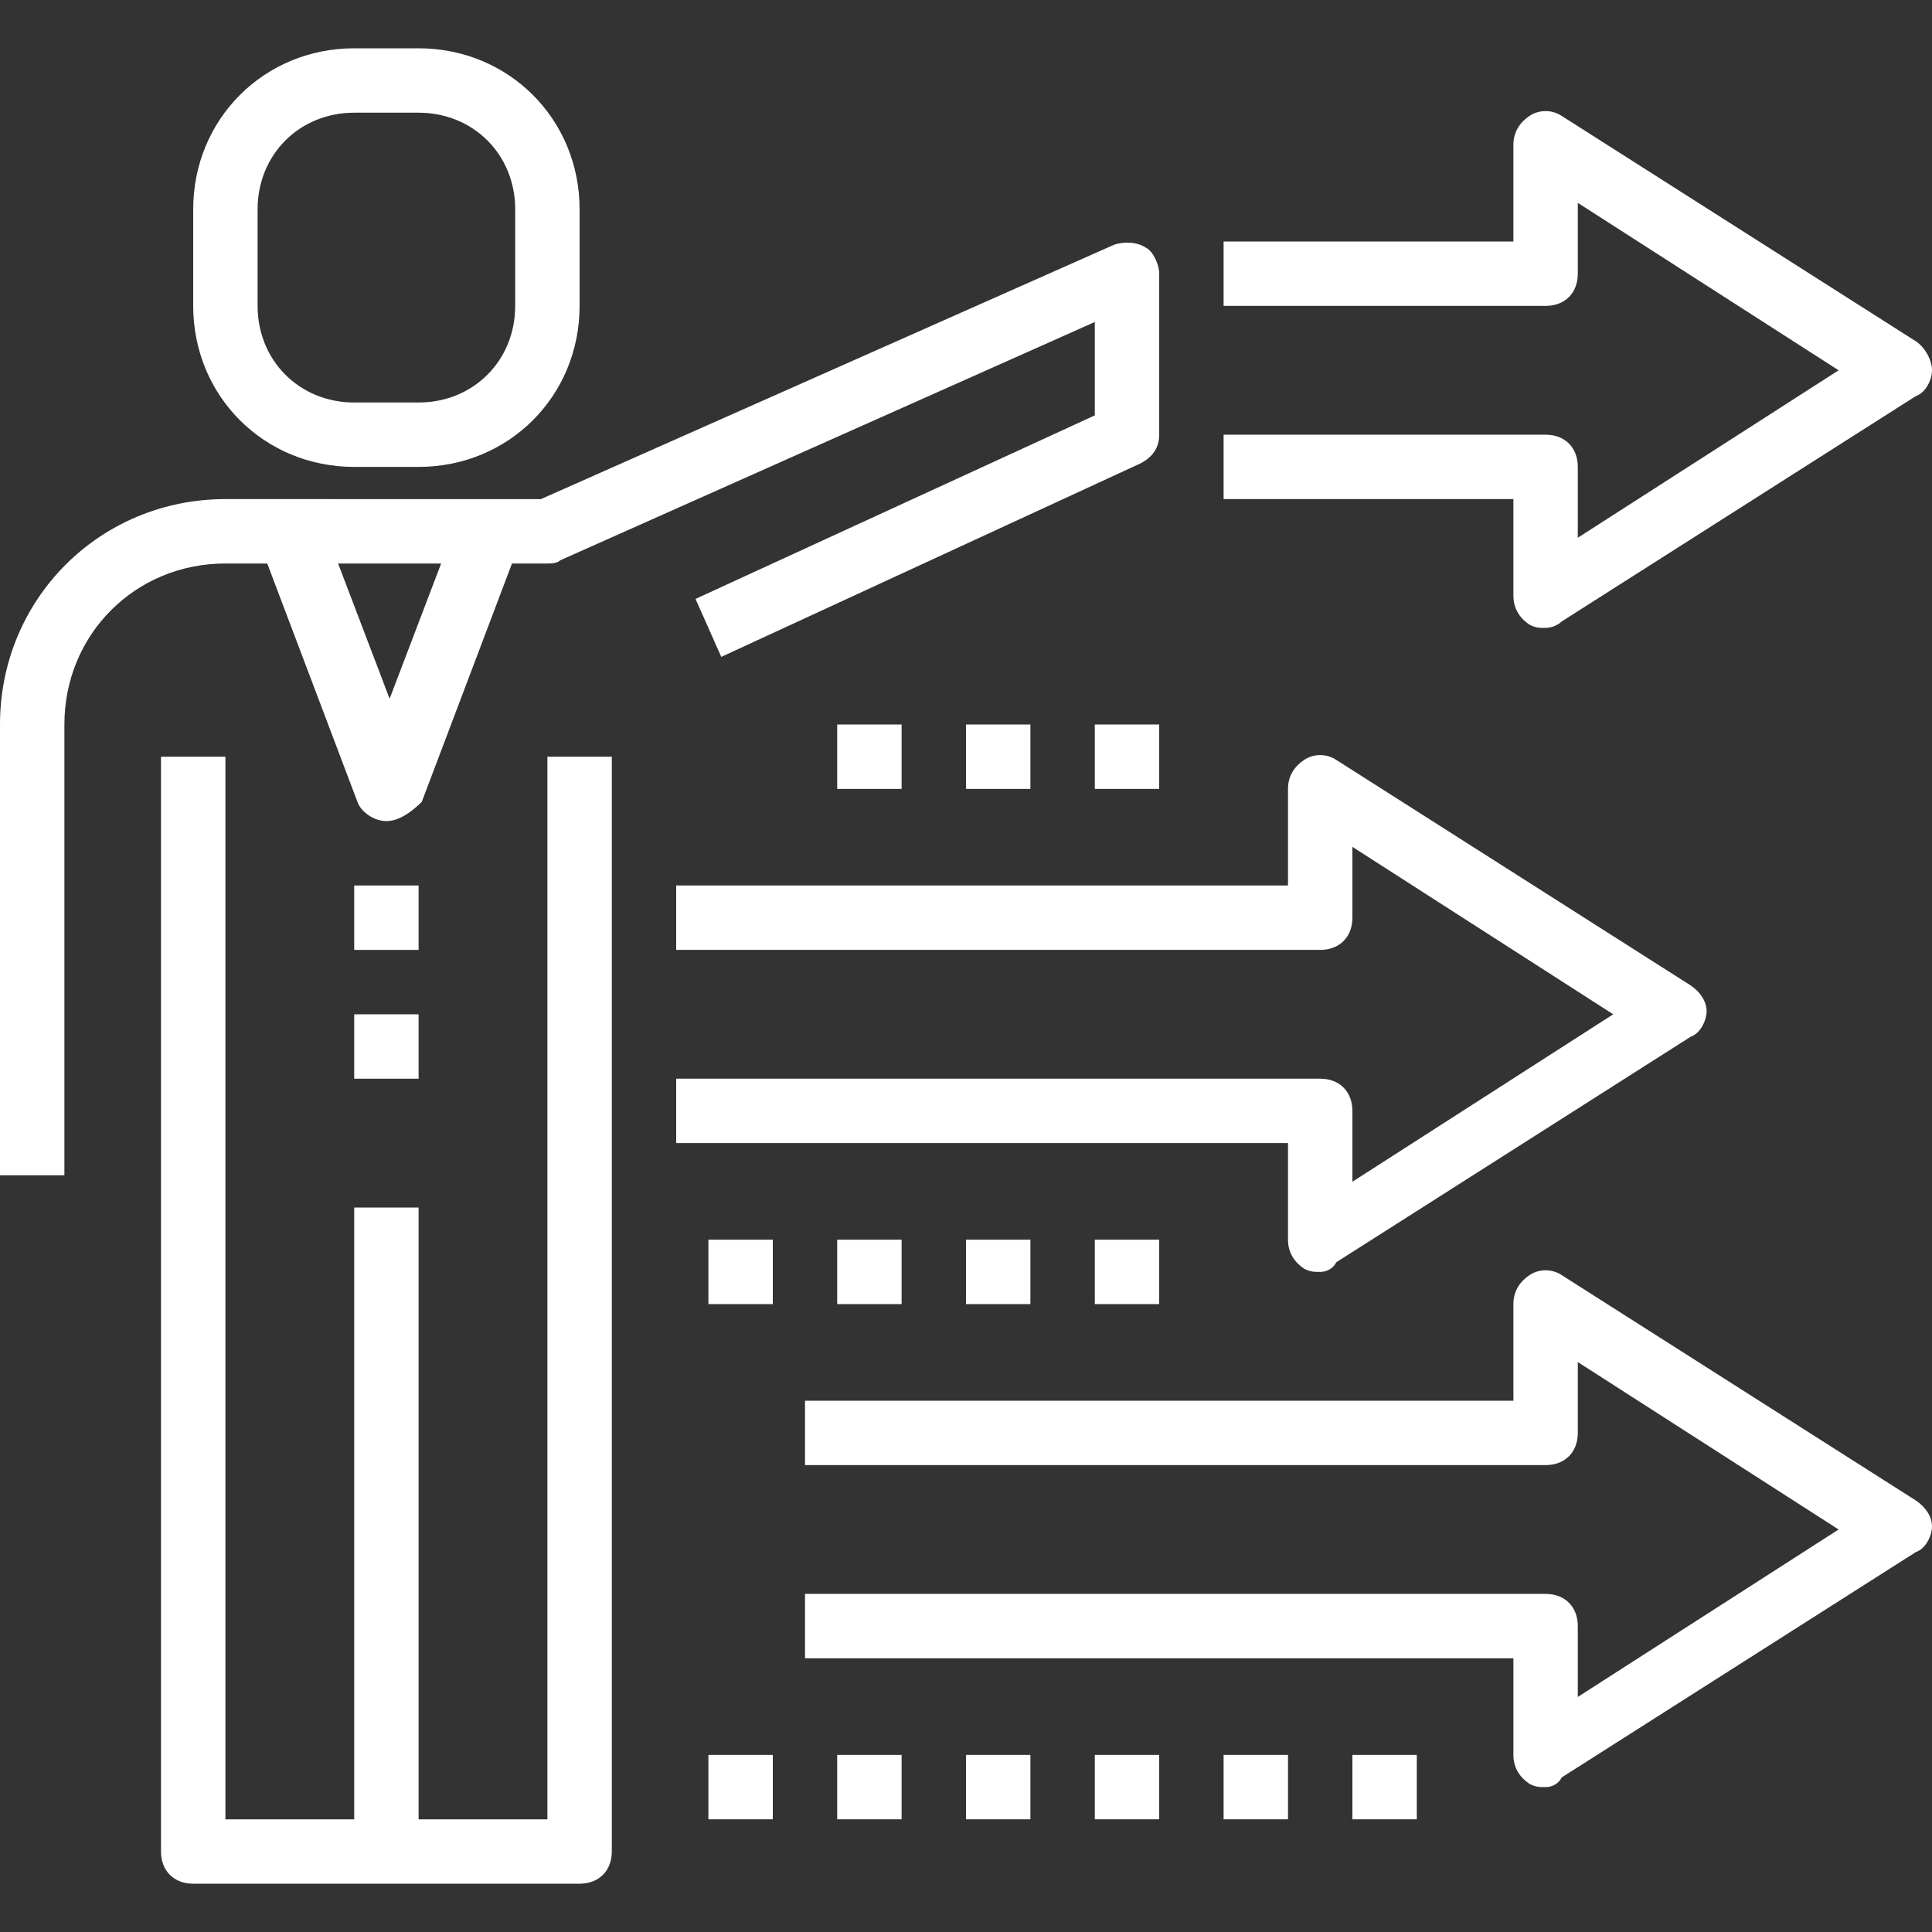
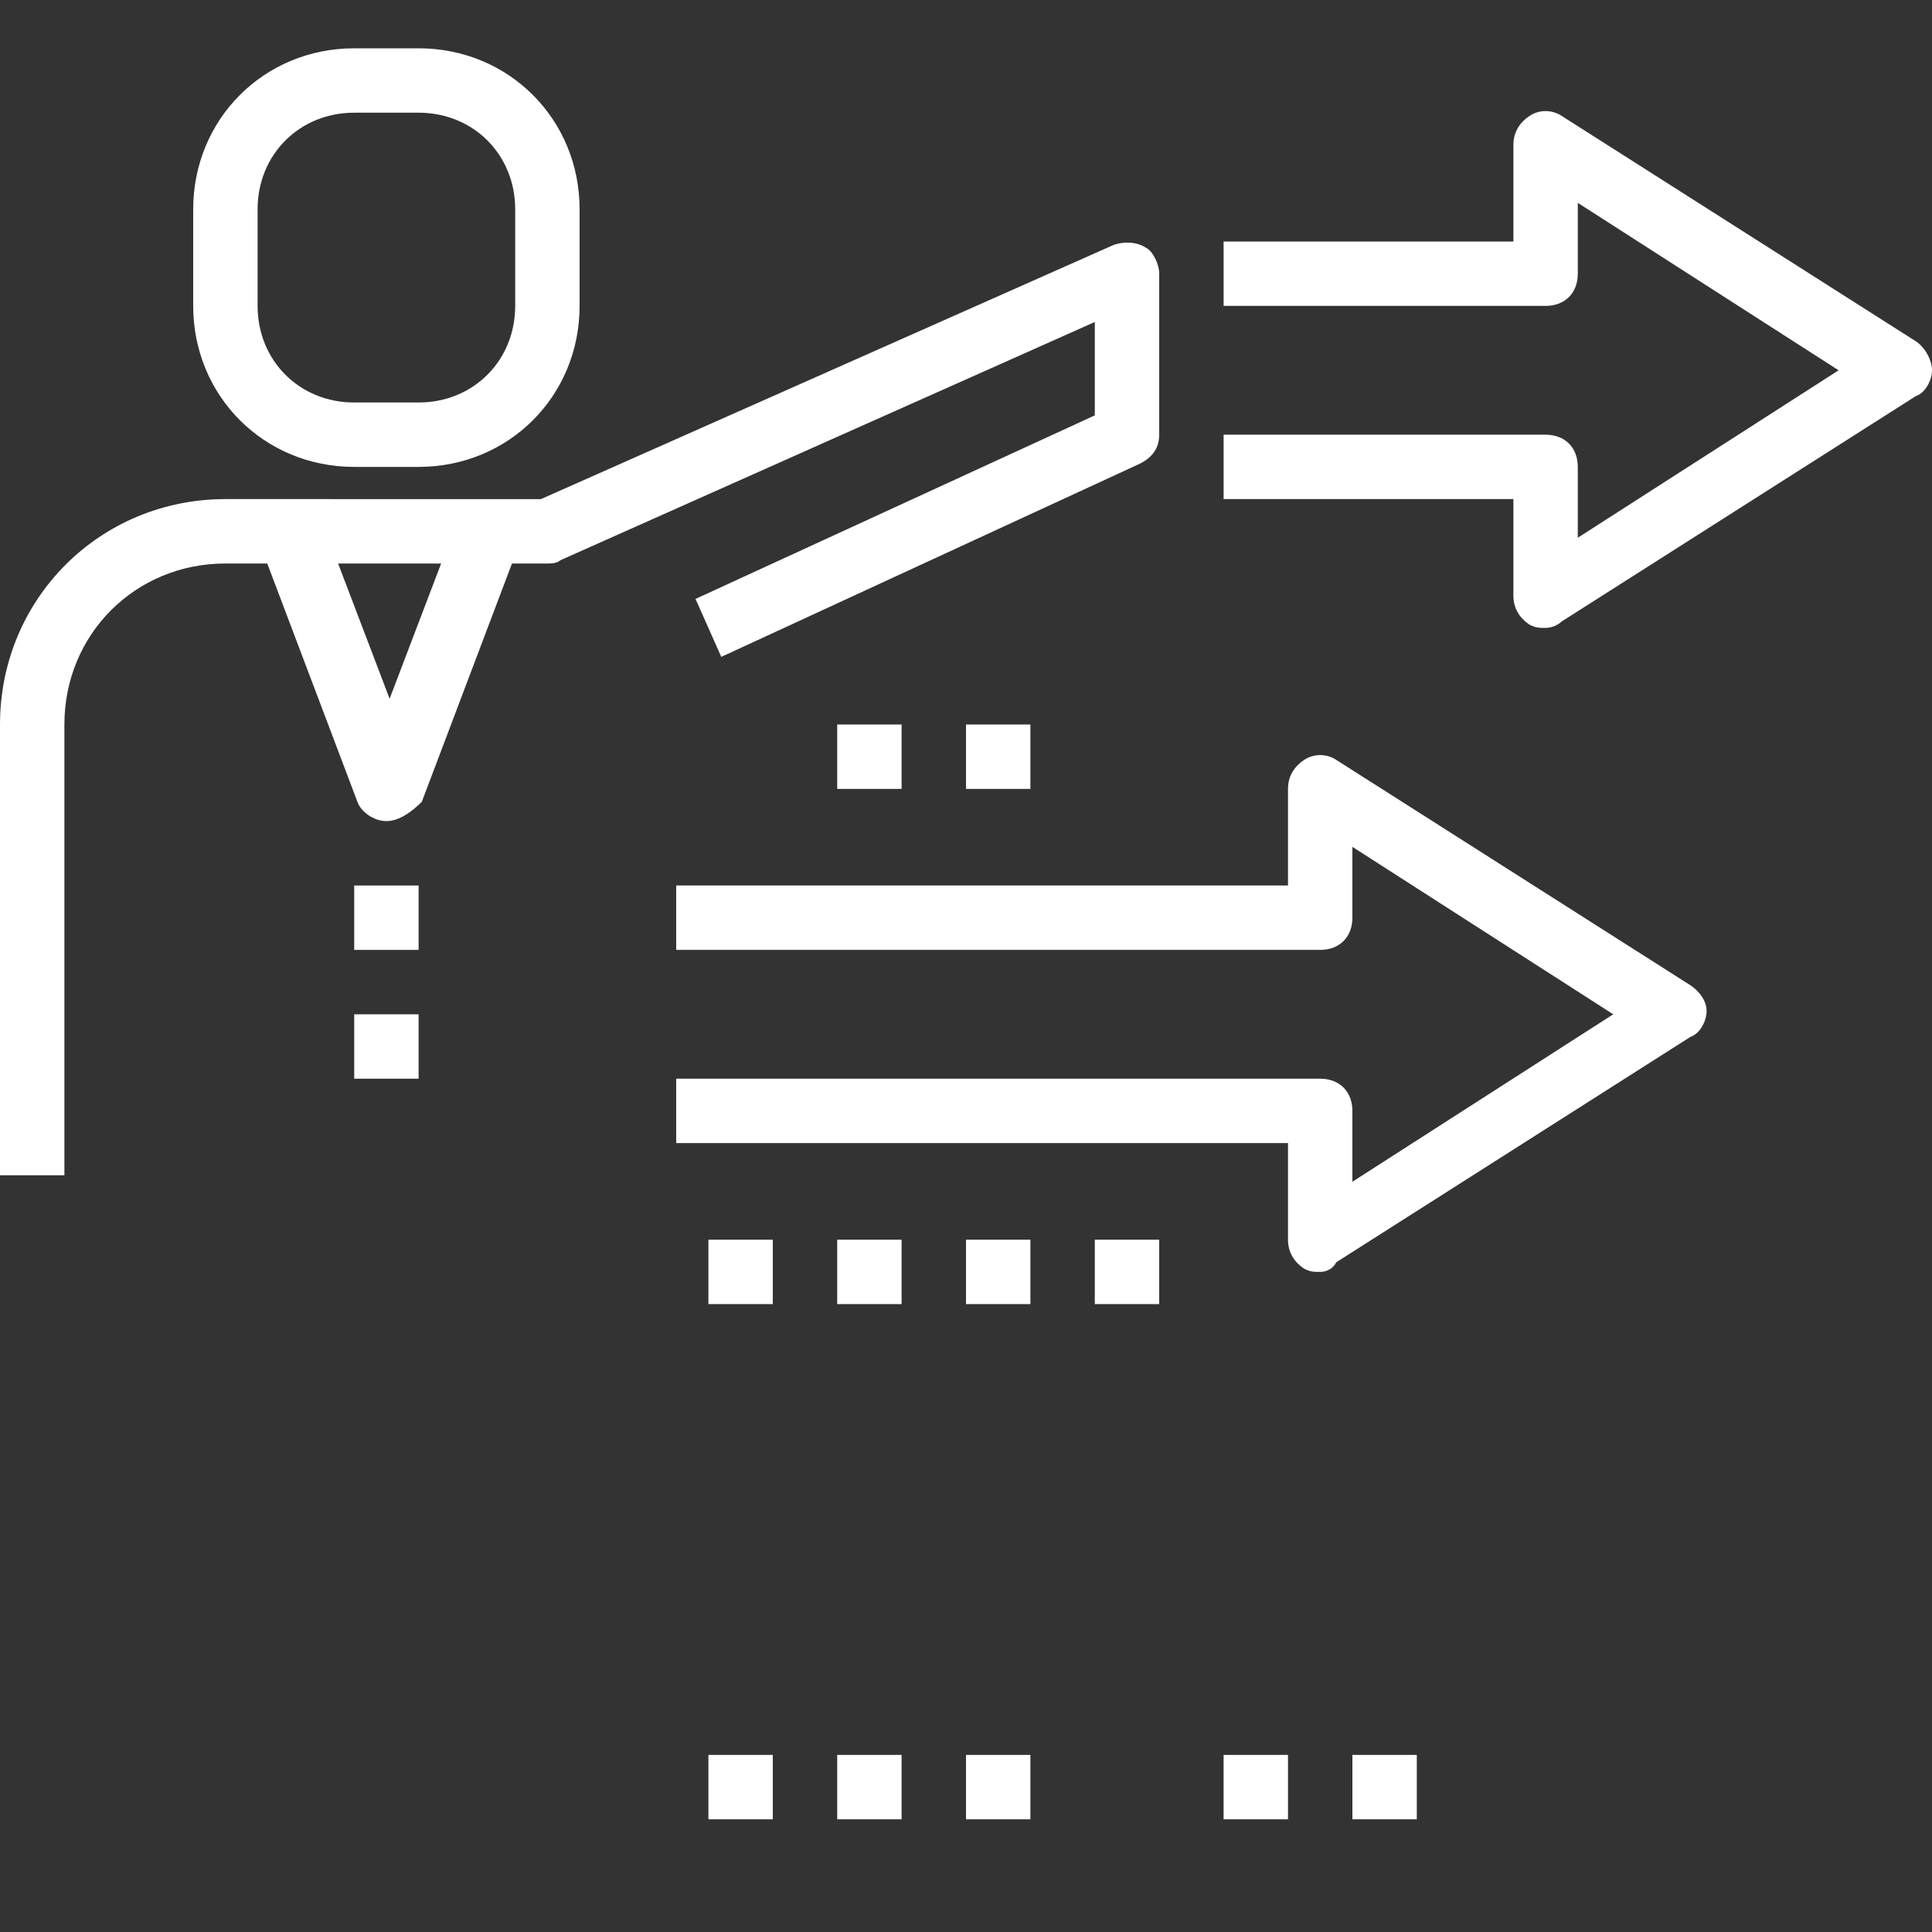
<svg xmlns="http://www.w3.org/2000/svg" version="1.1" id="Capa_1" x="0px" y="0px" viewBox="0 0 60 60" style="enable-background:new 0 0 60 60;" xml:space="preserve" width="512" height="512">
  <rect x="0" y="0" width="60" height="60" fill="#333333" stroke="none" />
  <g>
    <g>
      <path d="M8.3,17.5l2.8,7.4c0.1,0.3,0.5,0.6,0.9,0.6s0.8-0.3,1.1-0.6l2.8-7.4H17c0.1,0,0.3,0,0.4-0.1L34,10v2.9l-12.4,5.7l0.8,1.8 l13-6c0.4-0.2,0.6-0.5,0.6-0.9v-5c0-0.3-0.2-0.7-0.4-0.8c-0.3-0.2-0.7-0.2-1-0.1l-17.8,7.9H7c-3.9,0-7,3.1-7,7v14h2v-14 c0-2.8,2.2-5,5-5H8.3z M12.1,21.7l-1.6-4.2h3.2L12.1,21.7z" fill="#FFFFFF" />
-       <path d="M17,56.5h-4v-19h-2v19H7v-33H5v34c0,0.6,0.4,1,1,1h6h6c0.6,0,1-0.4,1-1v-34h-2V56.5z" fill="#FFFFFF" />
      <rect x="11" y="27.5" width="2" height="2" fill="#FFFFFF" />
      <rect x="11" y="31.5" width="2" height="2" fill="#FFFFFF" />
      <path d="M11,14.5h2c2.8,0,5-2.2,5-5v-3c0-2.8-2.2-5-5-5h-2c-2.8,0-5,2.2-5,5v3C6,12.3,8.2,14.5,11,14.5z M8,6.5c0-1.7,1.3-3,3-3h2 c1.7,0,3,1.3,3,3v3c0,1.7-1.3,3-3,3h-2c-1.7,0-3-1.3-3-3V6.5z" fill="#FFFFFF" />
-       <path d="M59.5,46.6l-11-7c-0.3-0.2-0.7-0.2-1,0S47,40.1,47,40.5v3H25v2h23c0.6,0,1-0.4,1-1v-2.2l8.1,5.2L49,52.7v-2.2 c0-0.6-0.4-1-1-1H25v2h22v3c0,0.4,0.2,0.7,0.5,0.9c0.2,0.1,0.3,0.1,0.5,0.1s0.4-0.1,0.5-0.3l11-7c0.3-0.1,0.5-0.5,0.5-0.8 C60,47.1,59.8,46.8,59.5,46.6z" fill="#FFFFFF" />
      <path d="M40,38.5c0,0.4,0.2,0.7,0.5,0.9c0.2,0.1,0.3,0.1,0.5,0.1s0.4-0.1,0.5-0.3l11-7c0.3-0.1,0.5-0.5,0.5-0.8s-0.2-0.6-0.5-0.8 l-11-7c-0.3-0.2-0.7-0.2-1,0S40,24.1,40,24.5v3H21v2h20c0.6,0,1-0.4,1-1v-2.2l8.1,5.2L42,36.7v-2.2c0-0.6-0.4-1-1-1H21v2h19V38.5z " fill="#FFFFFF" />
      <path d="M47,18.5c0,0.4,0.2,0.7,0.5,0.9c0.2,0.1,0.3,0.1,0.5,0.1s0.4-0.1,0.5-0.2l11-7c0.3-0.1,0.5-0.5,0.5-0.8s-0.2-0.7-0.5-0.9 l-11-7c-0.3-0.2-0.7-0.2-1,0S47,4.1,47,4.5v3h-9v2h10c0.6,0,1-0.4,1-1V6.3l8.1,5.2L49,16.7v-2.2c0-0.6-0.4-1-1-1H38v2h9V18.5z" fill="#FFFFFF" />
      <rect x="22" y="54.5" width="2" height="2" fill="#FFFFFF" />
      <rect x="26" y="54.5" width="2" height="2" fill="#FFFFFF" />
      <rect x="30" y="54.5" width="2" height="2" fill="#FFFFFF" />
-       <rect x="34" y="54.5" width="2" height="2" fill="#FFFFFF" />
      <rect x="38" y="54.5" width="2" height="2" fill="#FFFFFF" />
      <rect x="42" y="54.5" width="2" height="2" fill="#FFFFFF" />
      <rect x="22" y="38.5" width="2" height="2" fill="#FFFFFF" />
      <rect x="26" y="38.5" width="2" height="2" fill="#FFFFFF" />
      <rect x="30" y="38.5" width="2" height="2" fill="#FFFFFF" />
      <rect x="34" y="38.5" width="2" height="2" fill="#FFFFFF" />
      <rect x="26" y="22.5" width="2" height="2" fill="#FFFFFF" />
      <rect x="30" y="22.5" width="2" height="2" fill="#FFFFFF" />
-       <rect x="34" y="22.5" width="2" height="2" fill="#FFFFFF" />
    </g>
  </g>
  <g>
</g>
  <g>
</g>
  <g>
</g>
  <g>
</g>
  <g>
</g>
  <g>
</g>
  <g>
</g>
  <g>
</g>
  <g>
</g>
  <g>
</g>
  <g>
</g>
  <g>
</g>
  <g>
</g>
  <g>
</g>
  <g>
</g>
</svg>